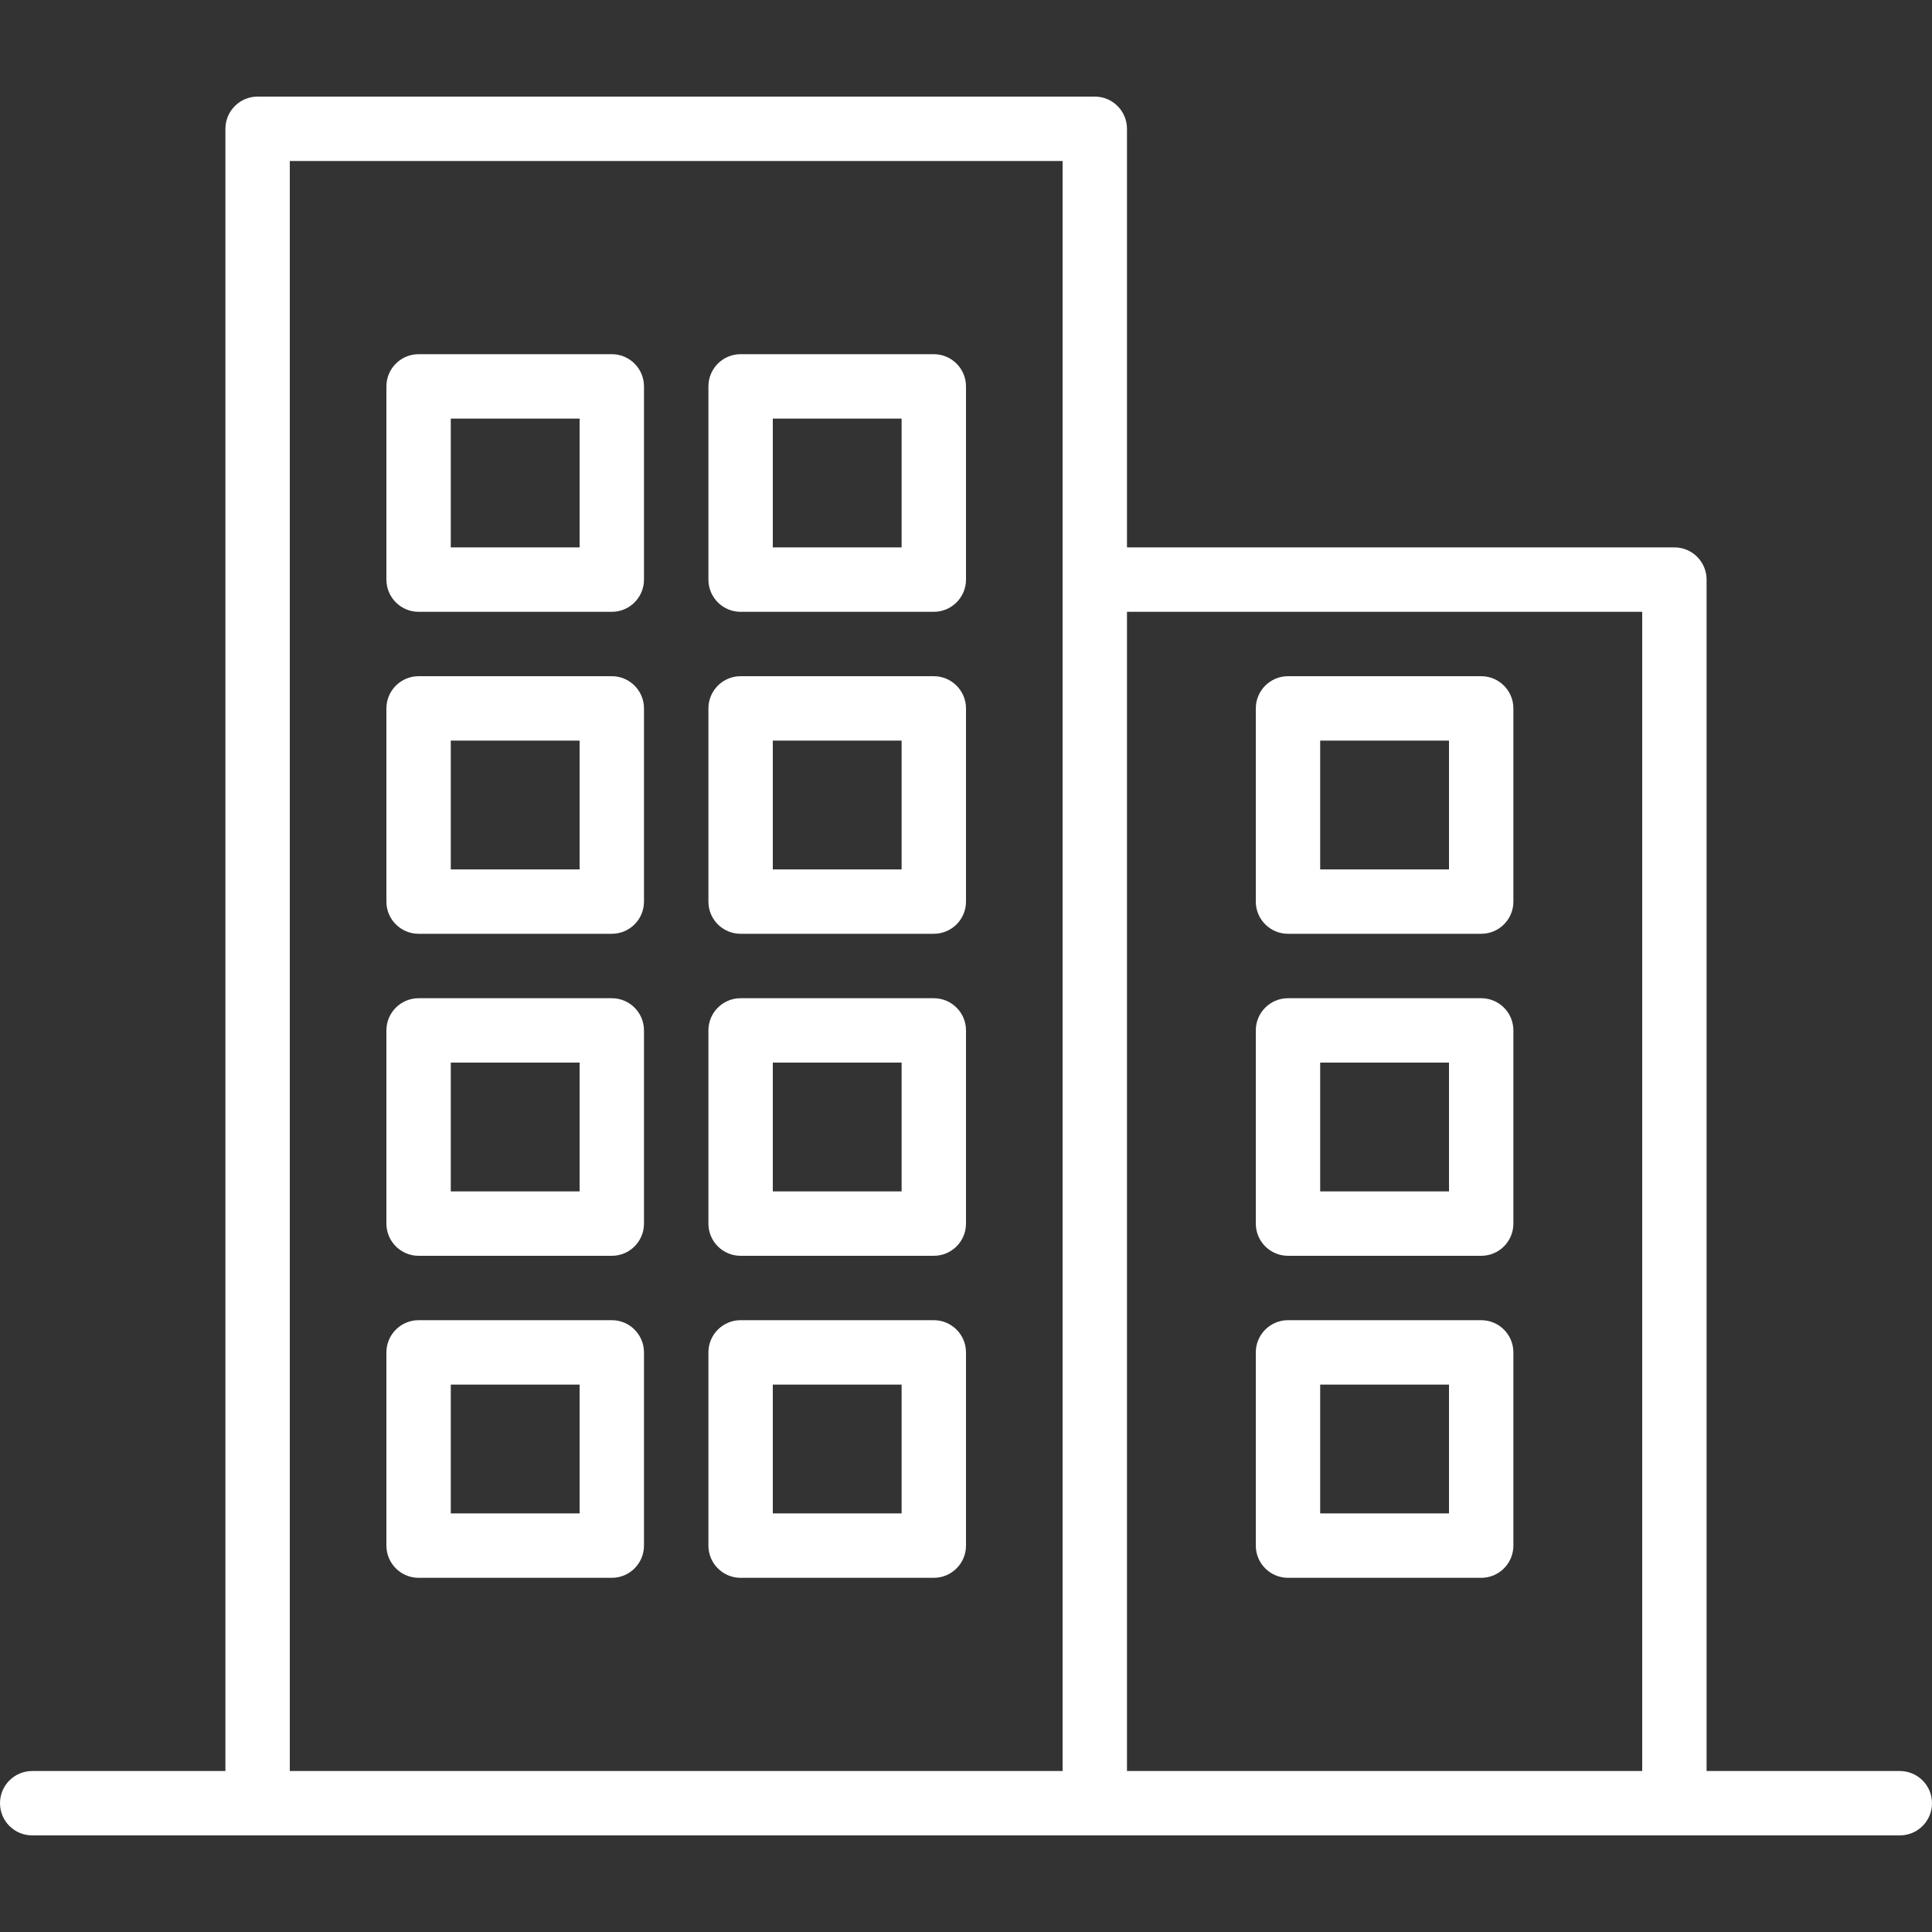
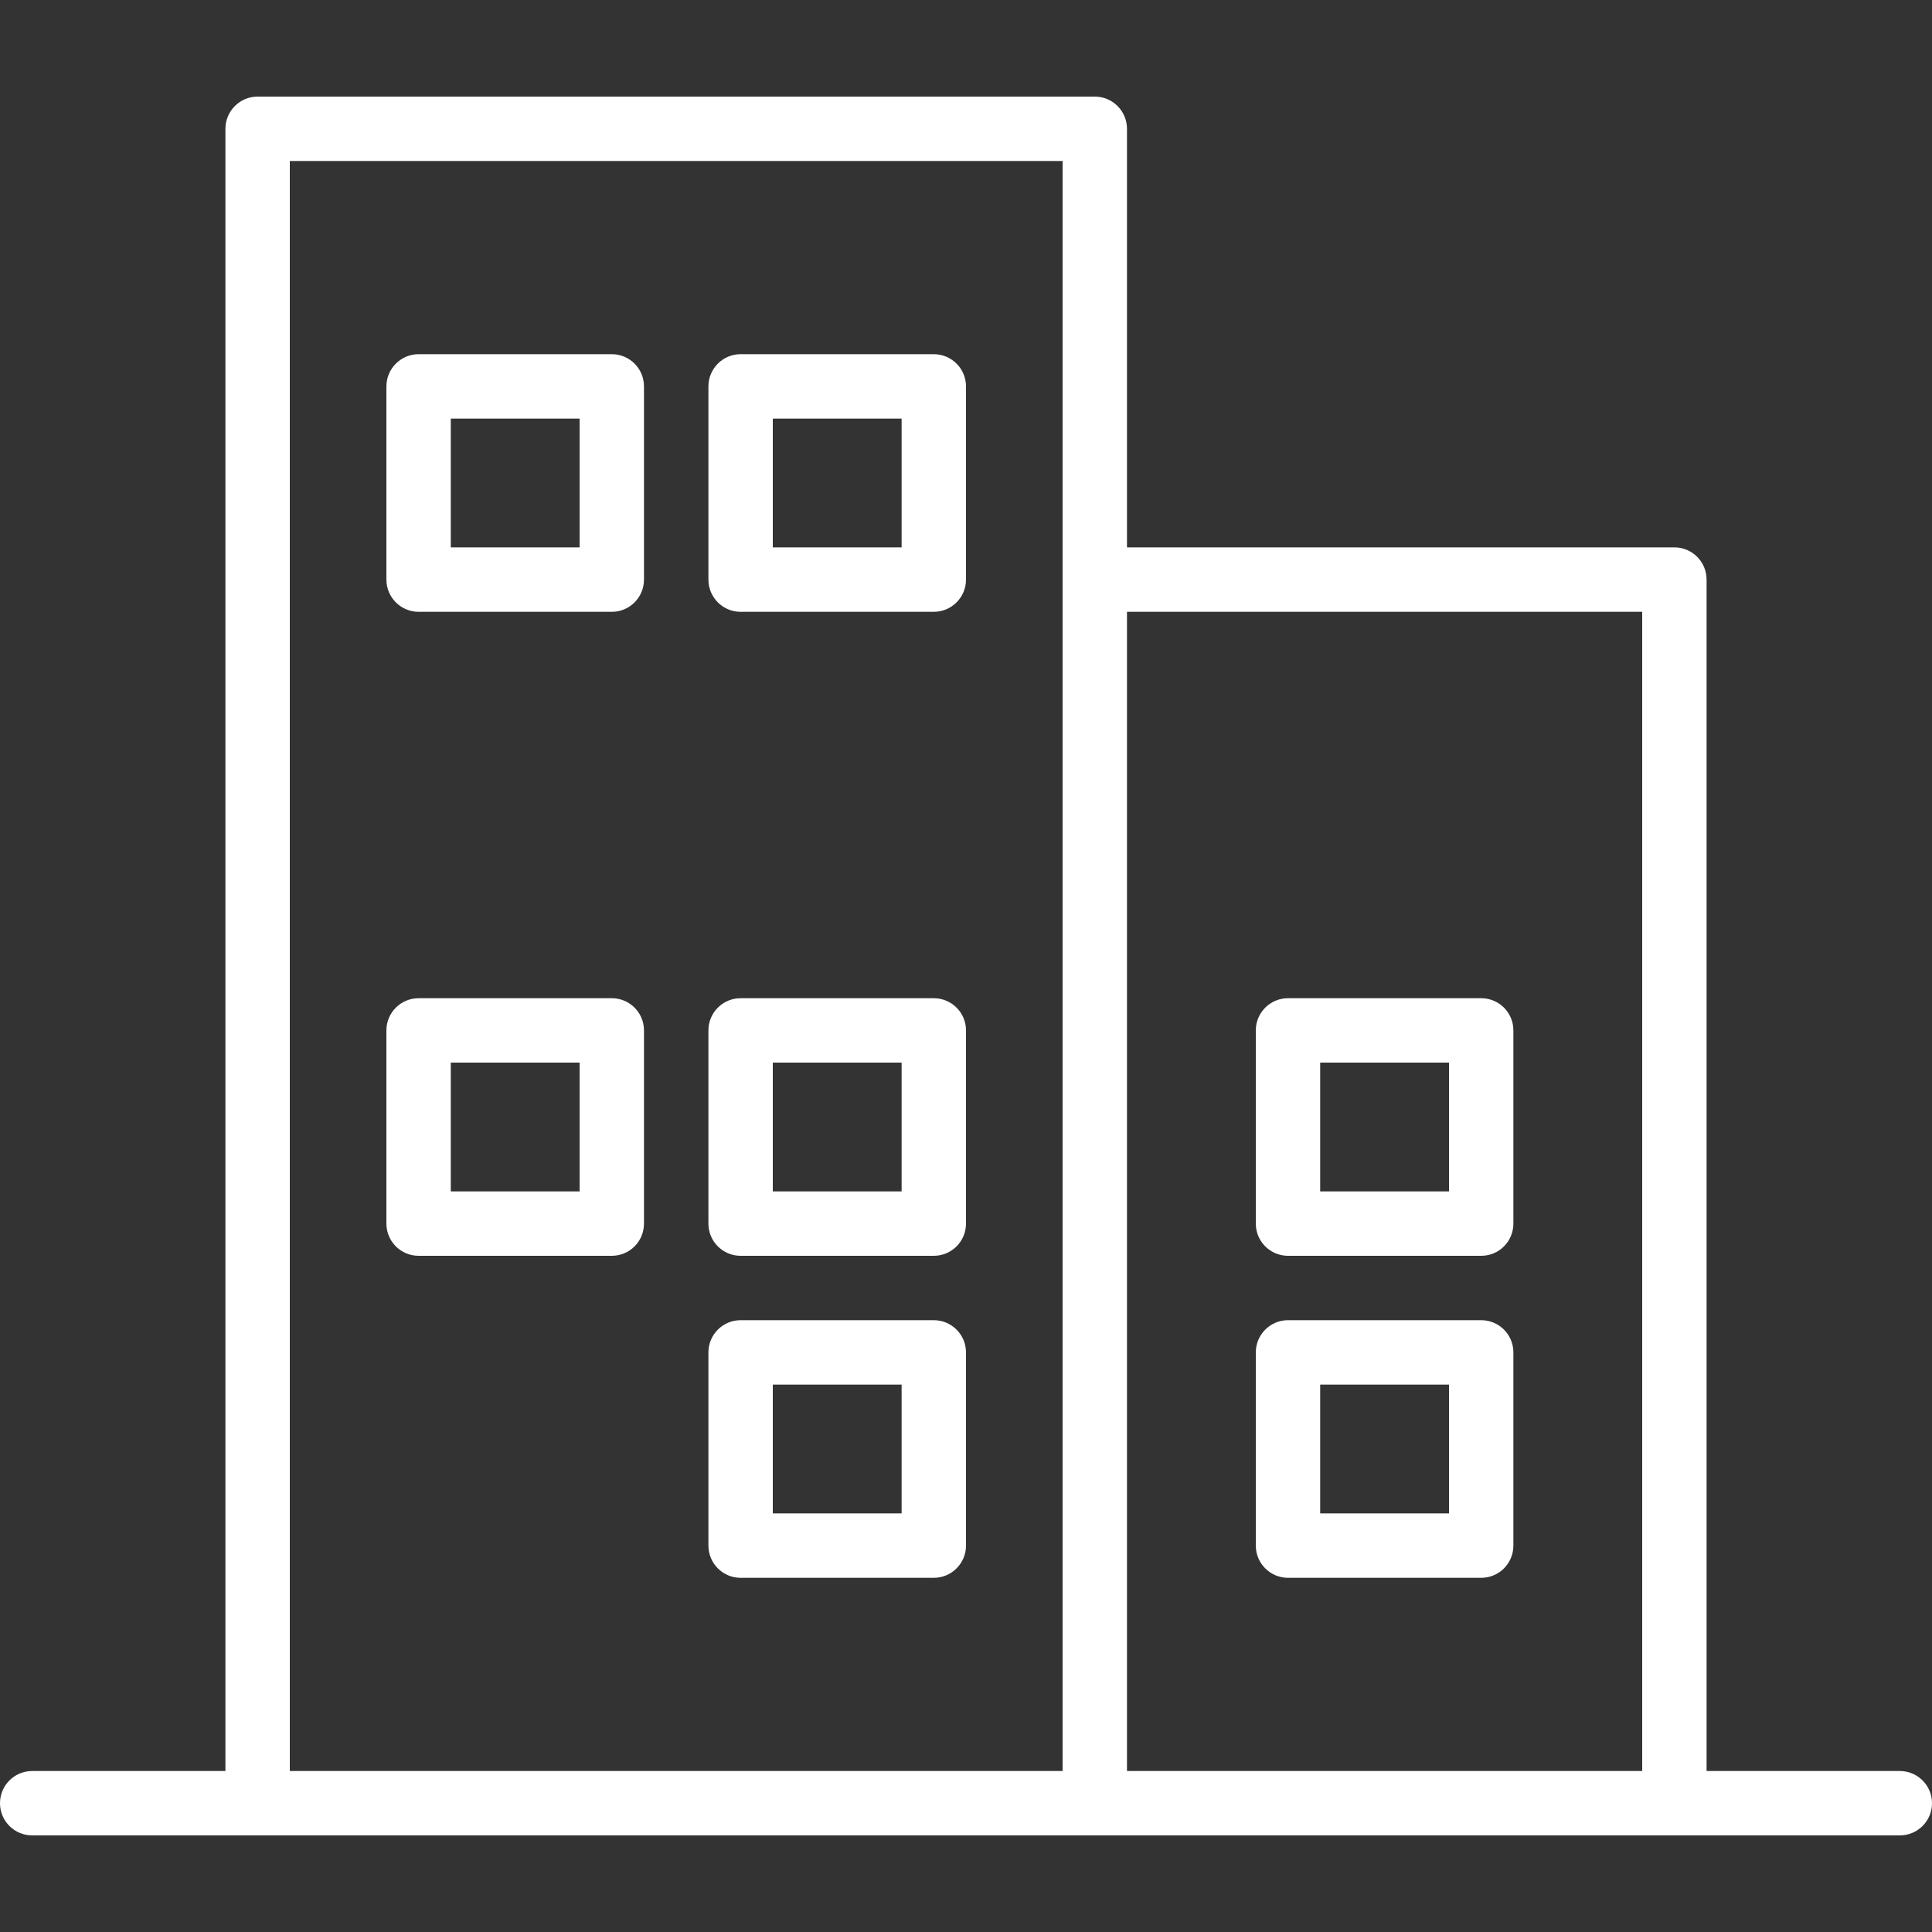
<svg xmlns="http://www.w3.org/2000/svg" width="40" height="40" viewBox="0 0 40 40" fill="none">
  <rect x="0" y="0" width="40" height="40" fill="#333333" stroke="none" />
  <path d="M39.333 36.667H35.333V12C35.333 11.632 35.035 11.333 34.667 11.333H23.333V2.667C23.333 2.299 23.035 2 22.667 2H5.333C4.965 2 4.667 2.299 4.667 2.667V36.667H0.667C0.298 36.667 0 36.965 0 37.333C0 37.702 0.298 38 0.667 38H39.333C39.702 38 40 37.702 40 37.333C40 36.965 39.702 36.667 39.333 36.667ZM22 36.667H6V3.333H22V36.667ZM34 36.667H23.333V12.667H34V36.667Z" fill="white" />
-   <path d="M26.667 19.333H30.667C31.035 19.333 31.333 19.035 31.333 18.667V14.667C31.333 14.299 31.035 14 30.667 14H26.667C26.299 14 26 14.299 26 14.667V18.667C26 19.035 26.299 19.333 26.667 19.333ZM27.333 15.333H30V18H27.333V15.333Z" fill="white" />
  <path d="M26.667 26H30.667C31.035 26 31.333 25.702 31.333 25.333V21.333C31.333 20.965 31.035 20.667 30.667 20.667H26.667C26.299 20.667 26 20.965 26 21.333V25.333C26 25.702 26.299 26 26.667 26ZM27.333 22H30V24.667H27.333V22Z" fill="white" />
  <path d="M26.667 32.667H30.667C31.035 32.667 31.333 32.368 31.333 32V28C31.333 27.632 31.035 27.333 30.667 27.333H26.667C26.299 27.333 26 27.632 26 28V32C26 32.368 26.299 32.667 26.667 32.667ZM27.333 28.667H30V31.333H27.333V28.667Z" fill="white" />
-   <path d="M15.333 19.333H19.333C19.701 19.333 20 19.035 20 18.667V14.667C20 14.299 19.701 14 19.333 14H15.333C14.965 14 14.667 14.299 14.667 14.667V18.667C14.667 19.035 14.965 19.333 15.333 19.333ZM16 15.333H18.667V18H16V15.333Z" fill="white" />
  <path d="M15.333 12.667H19.333C19.701 12.667 20 12.368 20 12V8C20 7.632 19.701 7.333 19.333 7.333H15.333C14.965 7.333 14.667 7.632 14.667 8V12C14.667 12.368 14.965 12.667 15.333 12.667ZM16 8.667H18.667V11.333H16V8.667Z" fill="white" />
  <path d="M15.333 26H19.333C19.701 26 20 25.702 20 25.333V21.333C20 20.965 19.701 20.667 19.333 20.667H15.333C14.965 20.667 14.667 20.965 14.667 21.333V25.333C14.667 25.702 14.965 26 15.333 26ZM16 22H18.667V24.667H16V22Z" fill="white" />
  <path d="M15.333 32.667H19.333C19.701 32.667 20 32.368 20 32V28C20 27.632 19.701 27.333 19.333 27.333H15.333C14.965 27.333 14.667 27.632 14.667 28V32C14.667 32.368 14.965 32.667 15.333 32.667ZM16 28.667H18.667V31.333H16V28.667Z" fill="white" />
-   <path d="M8.667 19.333H12.667C13.035 19.333 13.333 19.035 13.333 18.667V14.667C13.333 14.299 13.035 14 12.667 14H8.667C8.299 14 8 14.299 8 14.667V18.667C8 19.035 8.299 19.333 8.667 19.333ZM9.333 15.333H12V18H9.333V15.333Z" fill="white" />
  <path d="M8.667 12.667H12.667C13.035 12.667 13.333 12.368 13.333 12V8C13.333 7.632 13.035 7.333 12.667 7.333H8.667C8.299 7.333 8 7.632 8 8V12C8 12.368 8.299 12.667 8.667 12.667ZM9.333 8.667H12V11.333H9.333V8.667Z" fill="white" />
  <path d="M8.667 26H12.667C13.035 26 13.333 25.702 13.333 25.333V21.333C13.333 20.965 13.035 20.667 12.667 20.667H8.667C8.299 20.667 8 20.965 8 21.333V25.333C8 25.702 8.299 26 8.667 26ZM9.333 22H12V24.667H9.333V22Z" fill="white" />
-   <path d="M8.667 32.667H12.667C13.035 32.667 13.333 32.368 13.333 32V28C13.333 27.632 13.035 27.333 12.667 27.333H8.667C8.299 27.333 8 27.632 8 28V32C8 32.368 8.299 32.667 8.667 32.667ZM9.333 28.667H12V31.333H9.333V28.667Z" fill="white" />
</svg>